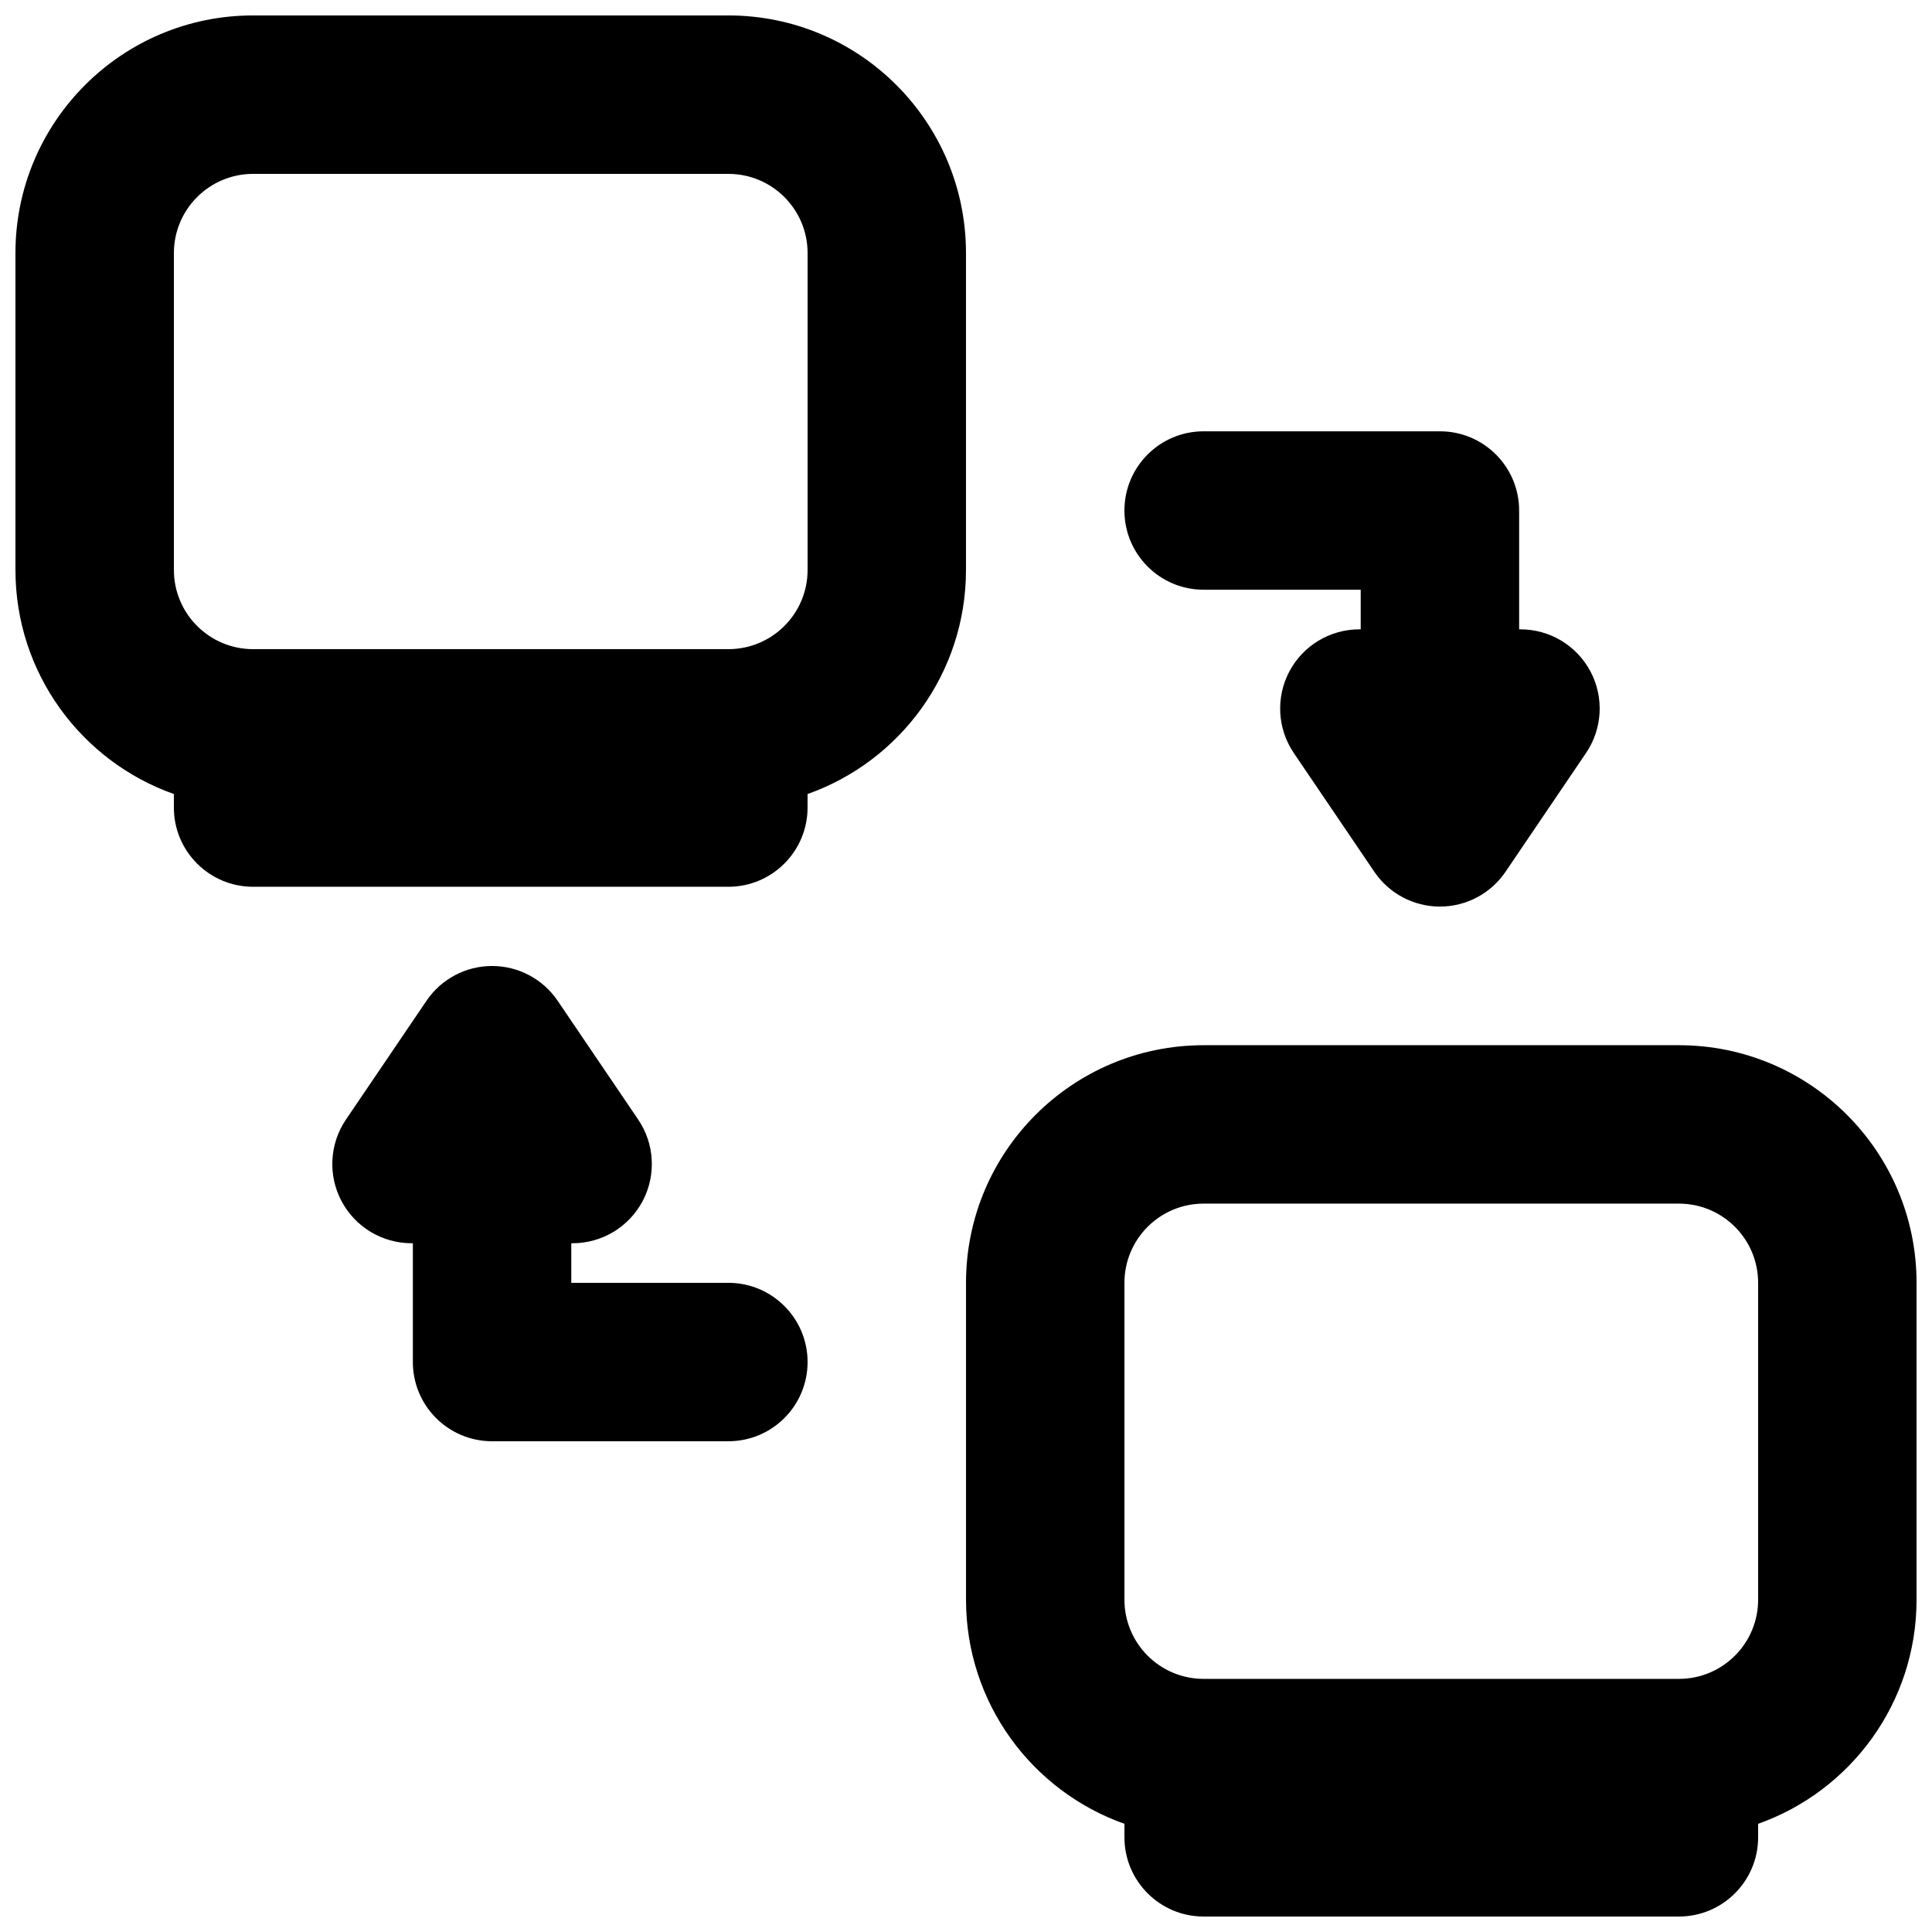
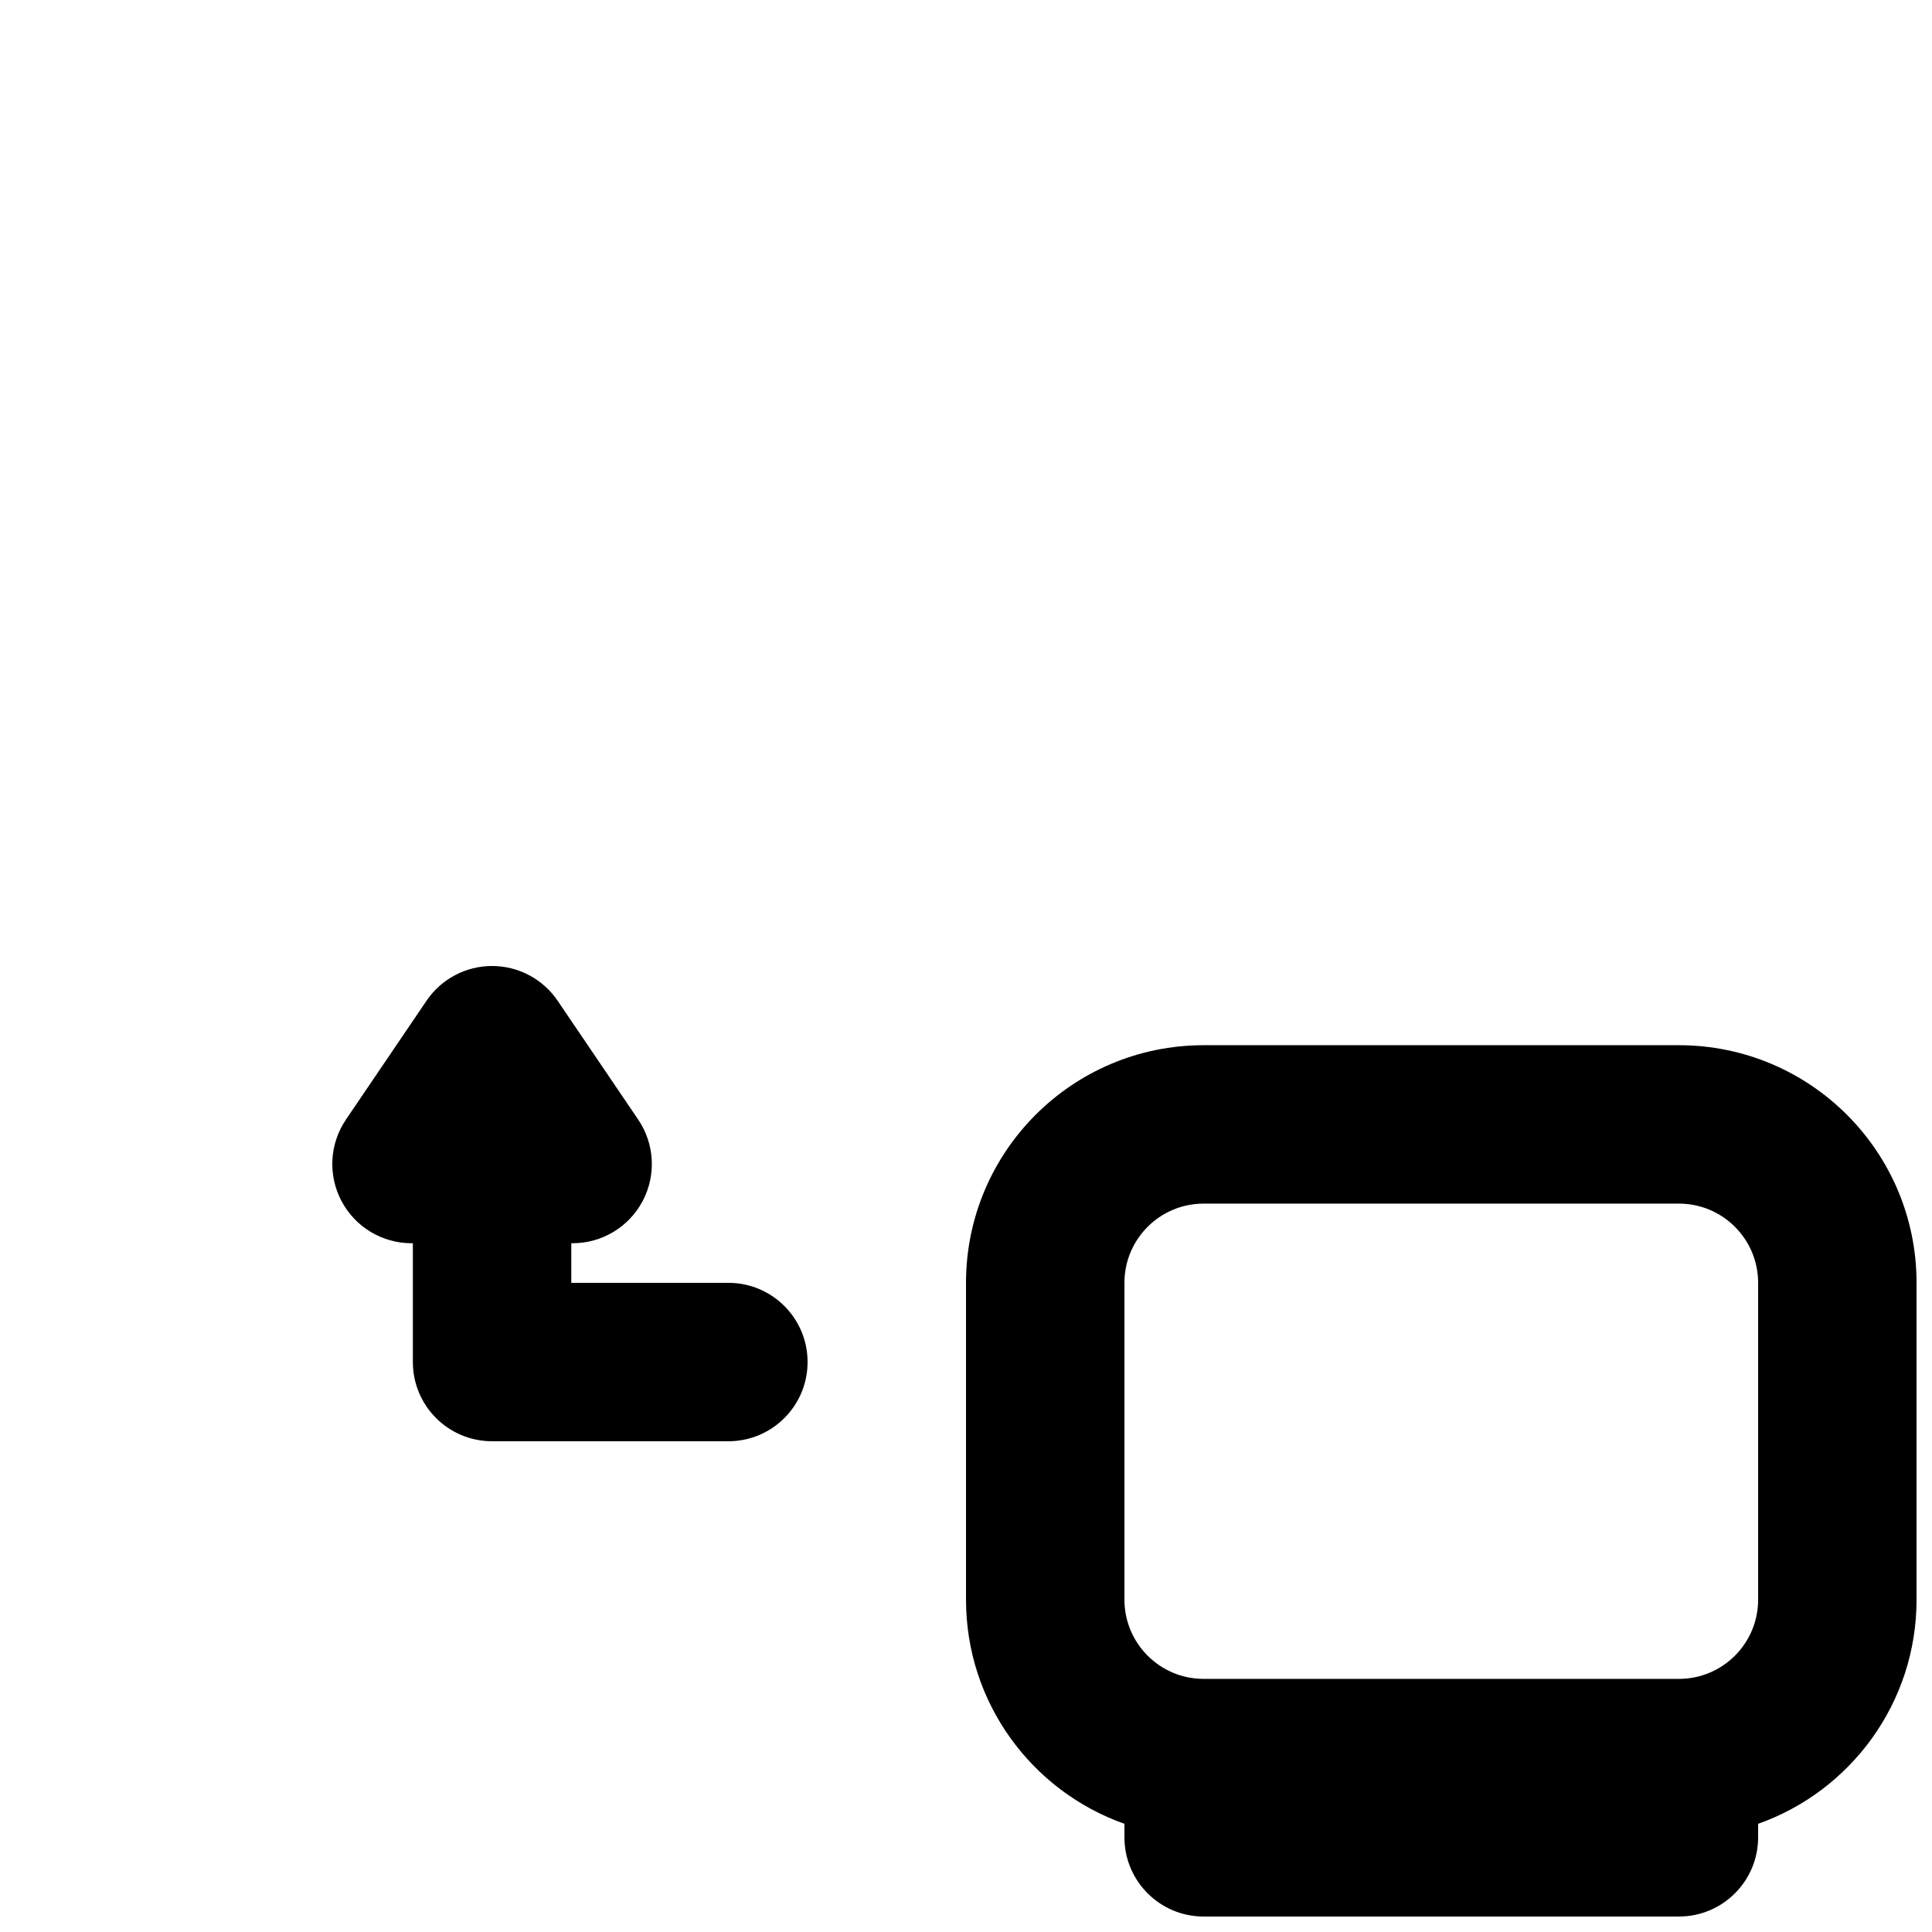
<svg xmlns="http://www.w3.org/2000/svg" width="800px" height="800px" version="1.1" viewBox="144 144 512 512">
  <defs>
    <clipPath id="b">
-       <path d="m148.09 148.09h251.91v231.91h-251.91z" />
-     </clipPath>
+       </clipPath>
    <clipPath id="a">
      <path d="m400 420h251.9v231.9h-251.9z" />
    </clipPath>
  </defs>
  <g clip-path="url(#b)">
    <path d="m211.07 148.09c-34.781 0-62.977 28.195-62.977 62.977v83.969c0 27.418 17.523 50.746 41.984 59.391v3.586c0 11.594 9.398 20.992 20.992 20.992h125.95c11.594 0 20.992-9.398 20.992-20.992v-3.586c24.457-8.645 41.984-31.973 41.984-59.391v-83.969c0-34.781-28.195-62.977-62.977-62.977zm146.95 146.95c0 11.594-9.398 20.992-20.992 20.992h-125.95c-11.594 0-20.992-9.398-20.992-20.992v-83.969c0-11.594 9.398-20.992 20.992-20.992h125.95c11.594 0 20.992 9.398 20.992 20.992z" fill-rule="evenodd" />
  </g>
-   <path d="m546.94 310.78c7.773 0 14.906 4.293 18.547 11.16 3.641 6.867 3.191 15.18-1.172 21.613l-21.344 31.488c-3.906 5.762-10.418 9.211-17.375 9.211-6.961 0-13.473-3.449-17.379-9.211l-21.348-31.488c-4.359-6.434-4.809-14.746-1.172-21.613 3.641-6.867 10.777-11.16 18.547-11.16h0.359v-10.496h-41.629c-11.598 0-20.992-9.398-20.992-20.992s9.395-20.992 20.992-20.992h62.621c11.59 0 20.992 9.398 20.992 20.992v31.488z" />
  <path d="m234.51 462.31c3.641 6.867 10.773 11.16 18.547 11.16h0.355v31.484c0 11.598 9.398 20.992 20.992 20.992h62.621c11.594 0 20.992-9.395 20.992-20.992 0-11.594-9.398-20.992-20.992-20.992h-41.629v-10.492h0.355c7.769 0 14.906-4.293 18.547-11.16s3.188-15.18-1.172-21.613l-21.348-31.488c-3.906-5.762-10.414-9.211-17.375-9.211-6.961 0-13.469 3.449-17.375 9.211l-21.348 31.488c-4.363 6.434-4.812 14.746-1.172 21.613z" />
  <g clip-path="url(#a)">
    <path d="m462.98 420.99c-34.785 0-62.977 28.191-62.977 62.973v83.969c0 27.422 17.523 50.75 41.984 59.395v3.582c0 11.594 9.395 20.992 20.992 20.992h125.95c11.594 0 20.992-9.398 20.992-20.992v-3.582c24.461-8.645 41.984-31.973 41.984-59.395v-83.969c0-34.781-28.195-62.973-62.977-62.973zm125.95 167.93c11.594 0 20.992-9.398 20.992-20.992v-83.969c0-11.594-9.398-20.988-20.992-20.988h-125.95c-11.598 0-20.992 9.395-20.992 20.988v83.969c0 11.594 9.395 20.992 20.992 20.992z" fill-rule="evenodd" />
  </g>
</svg>